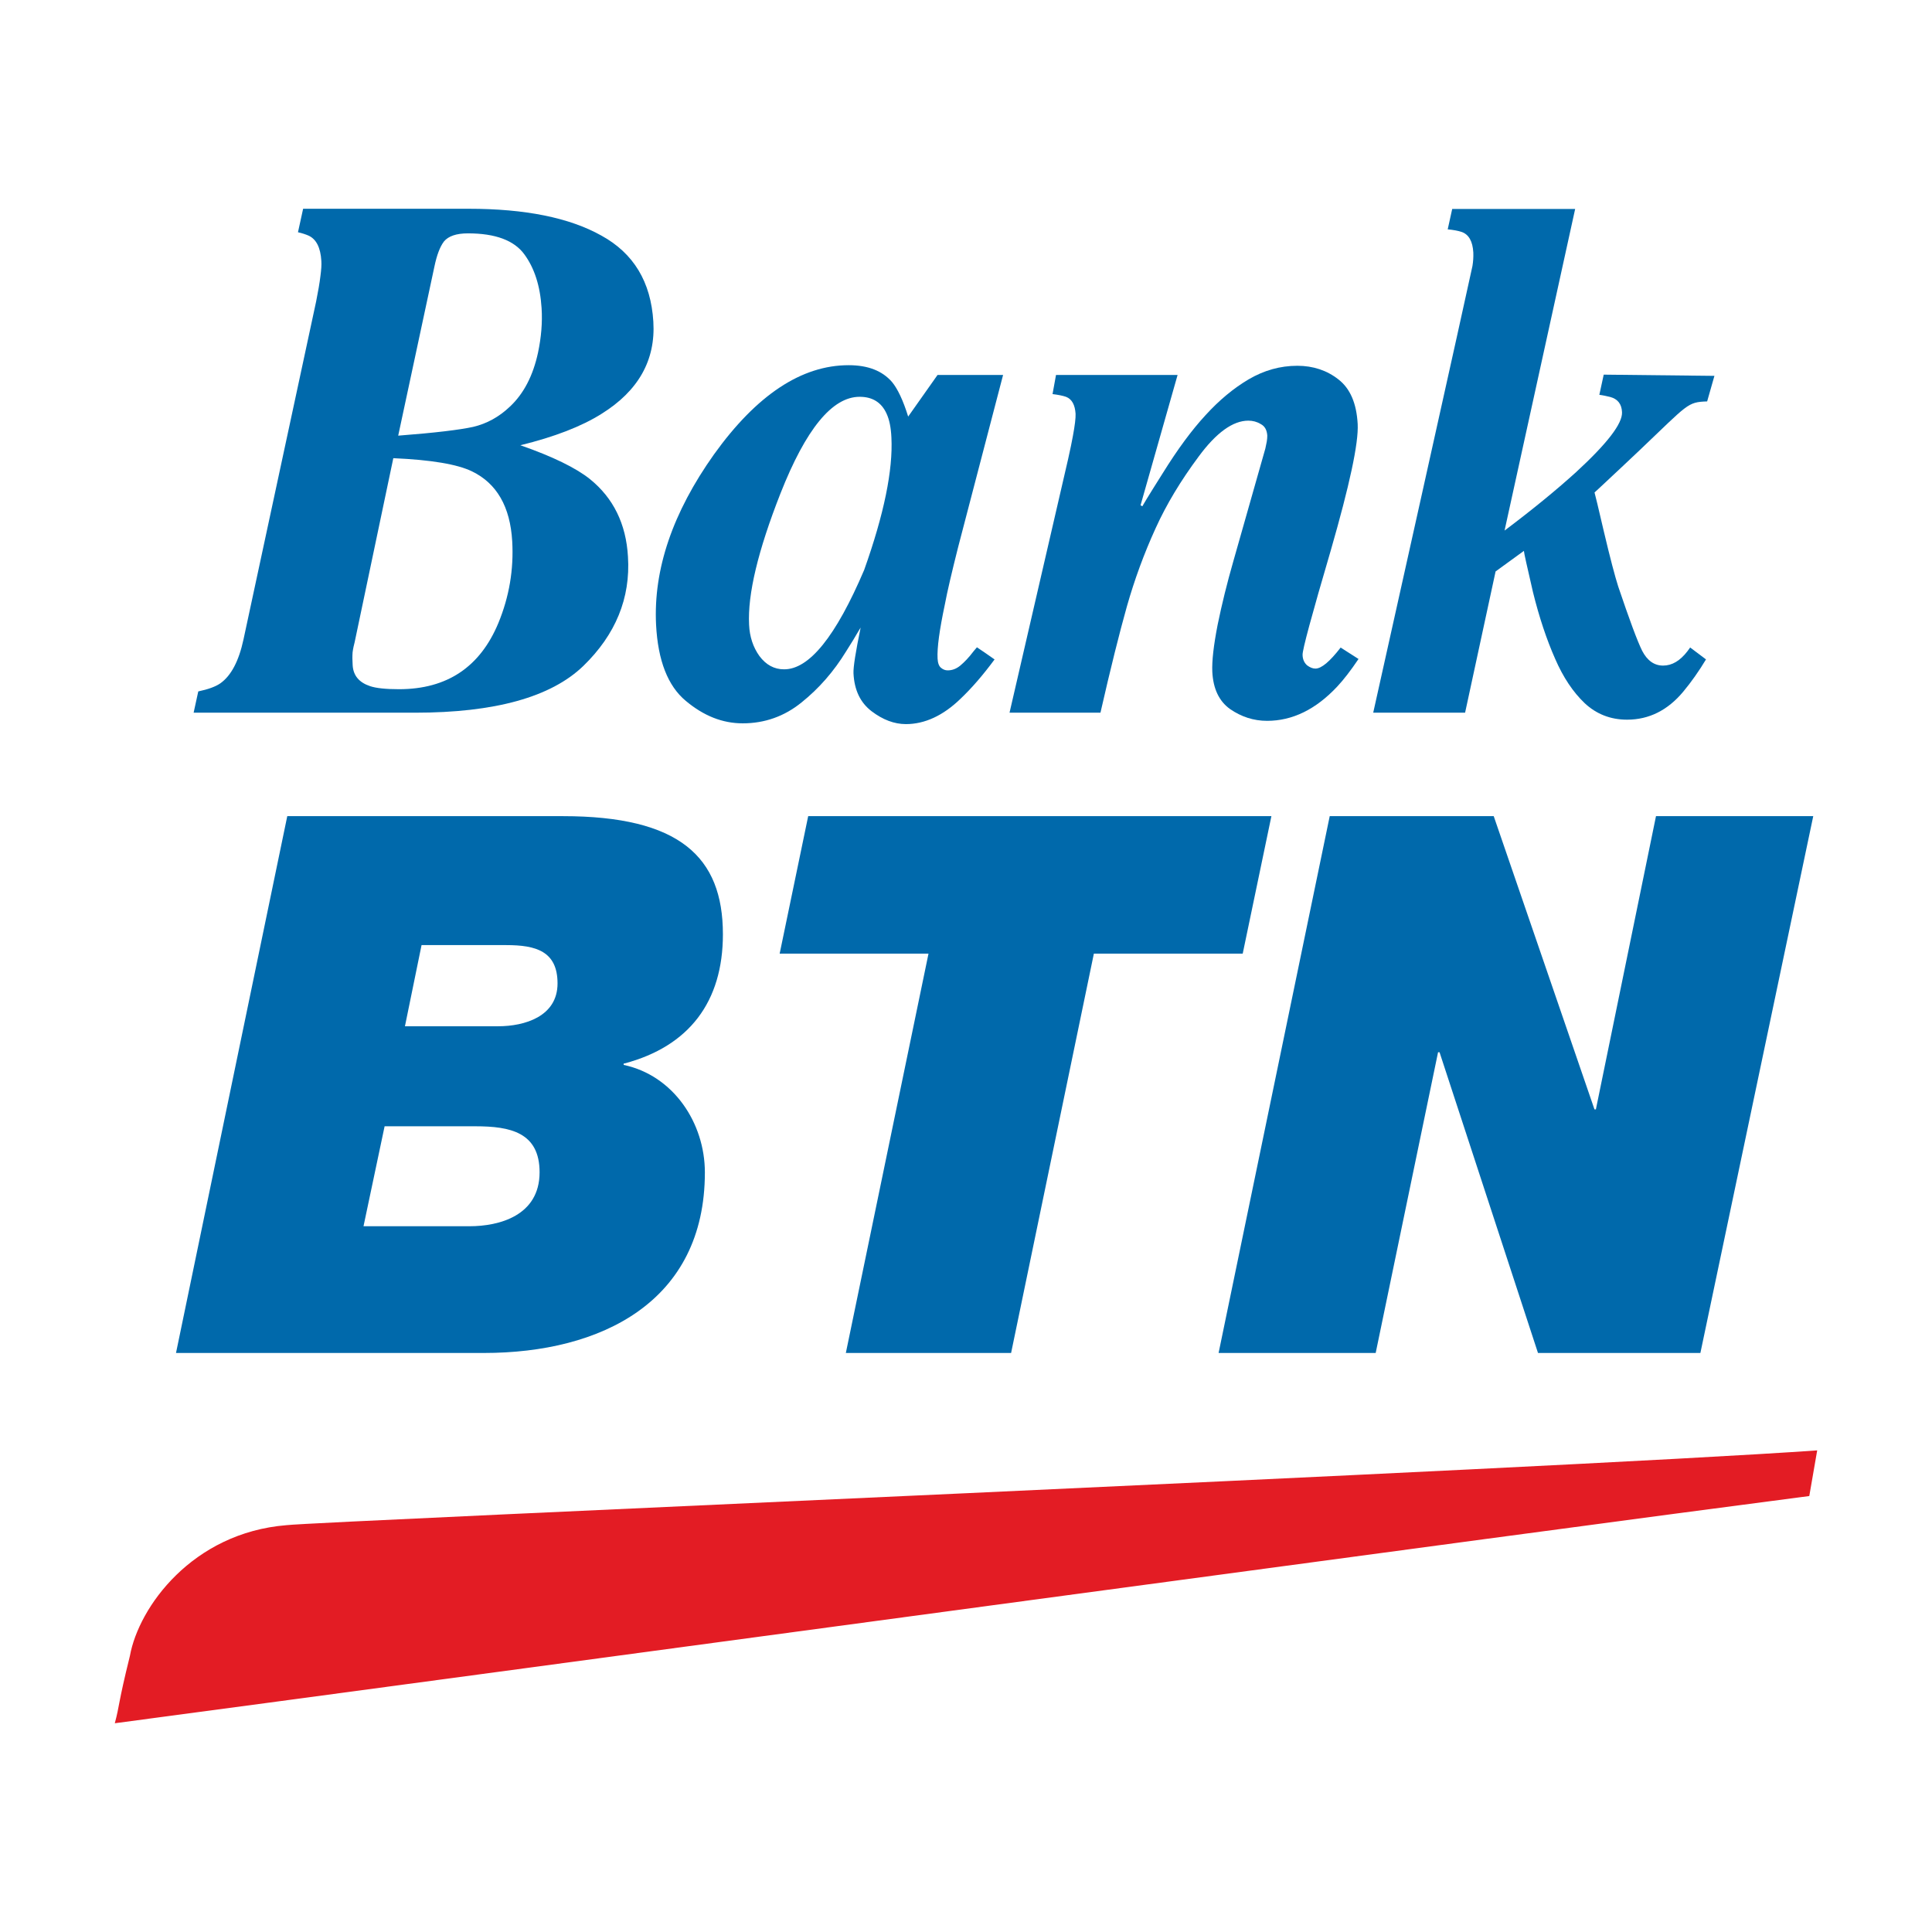
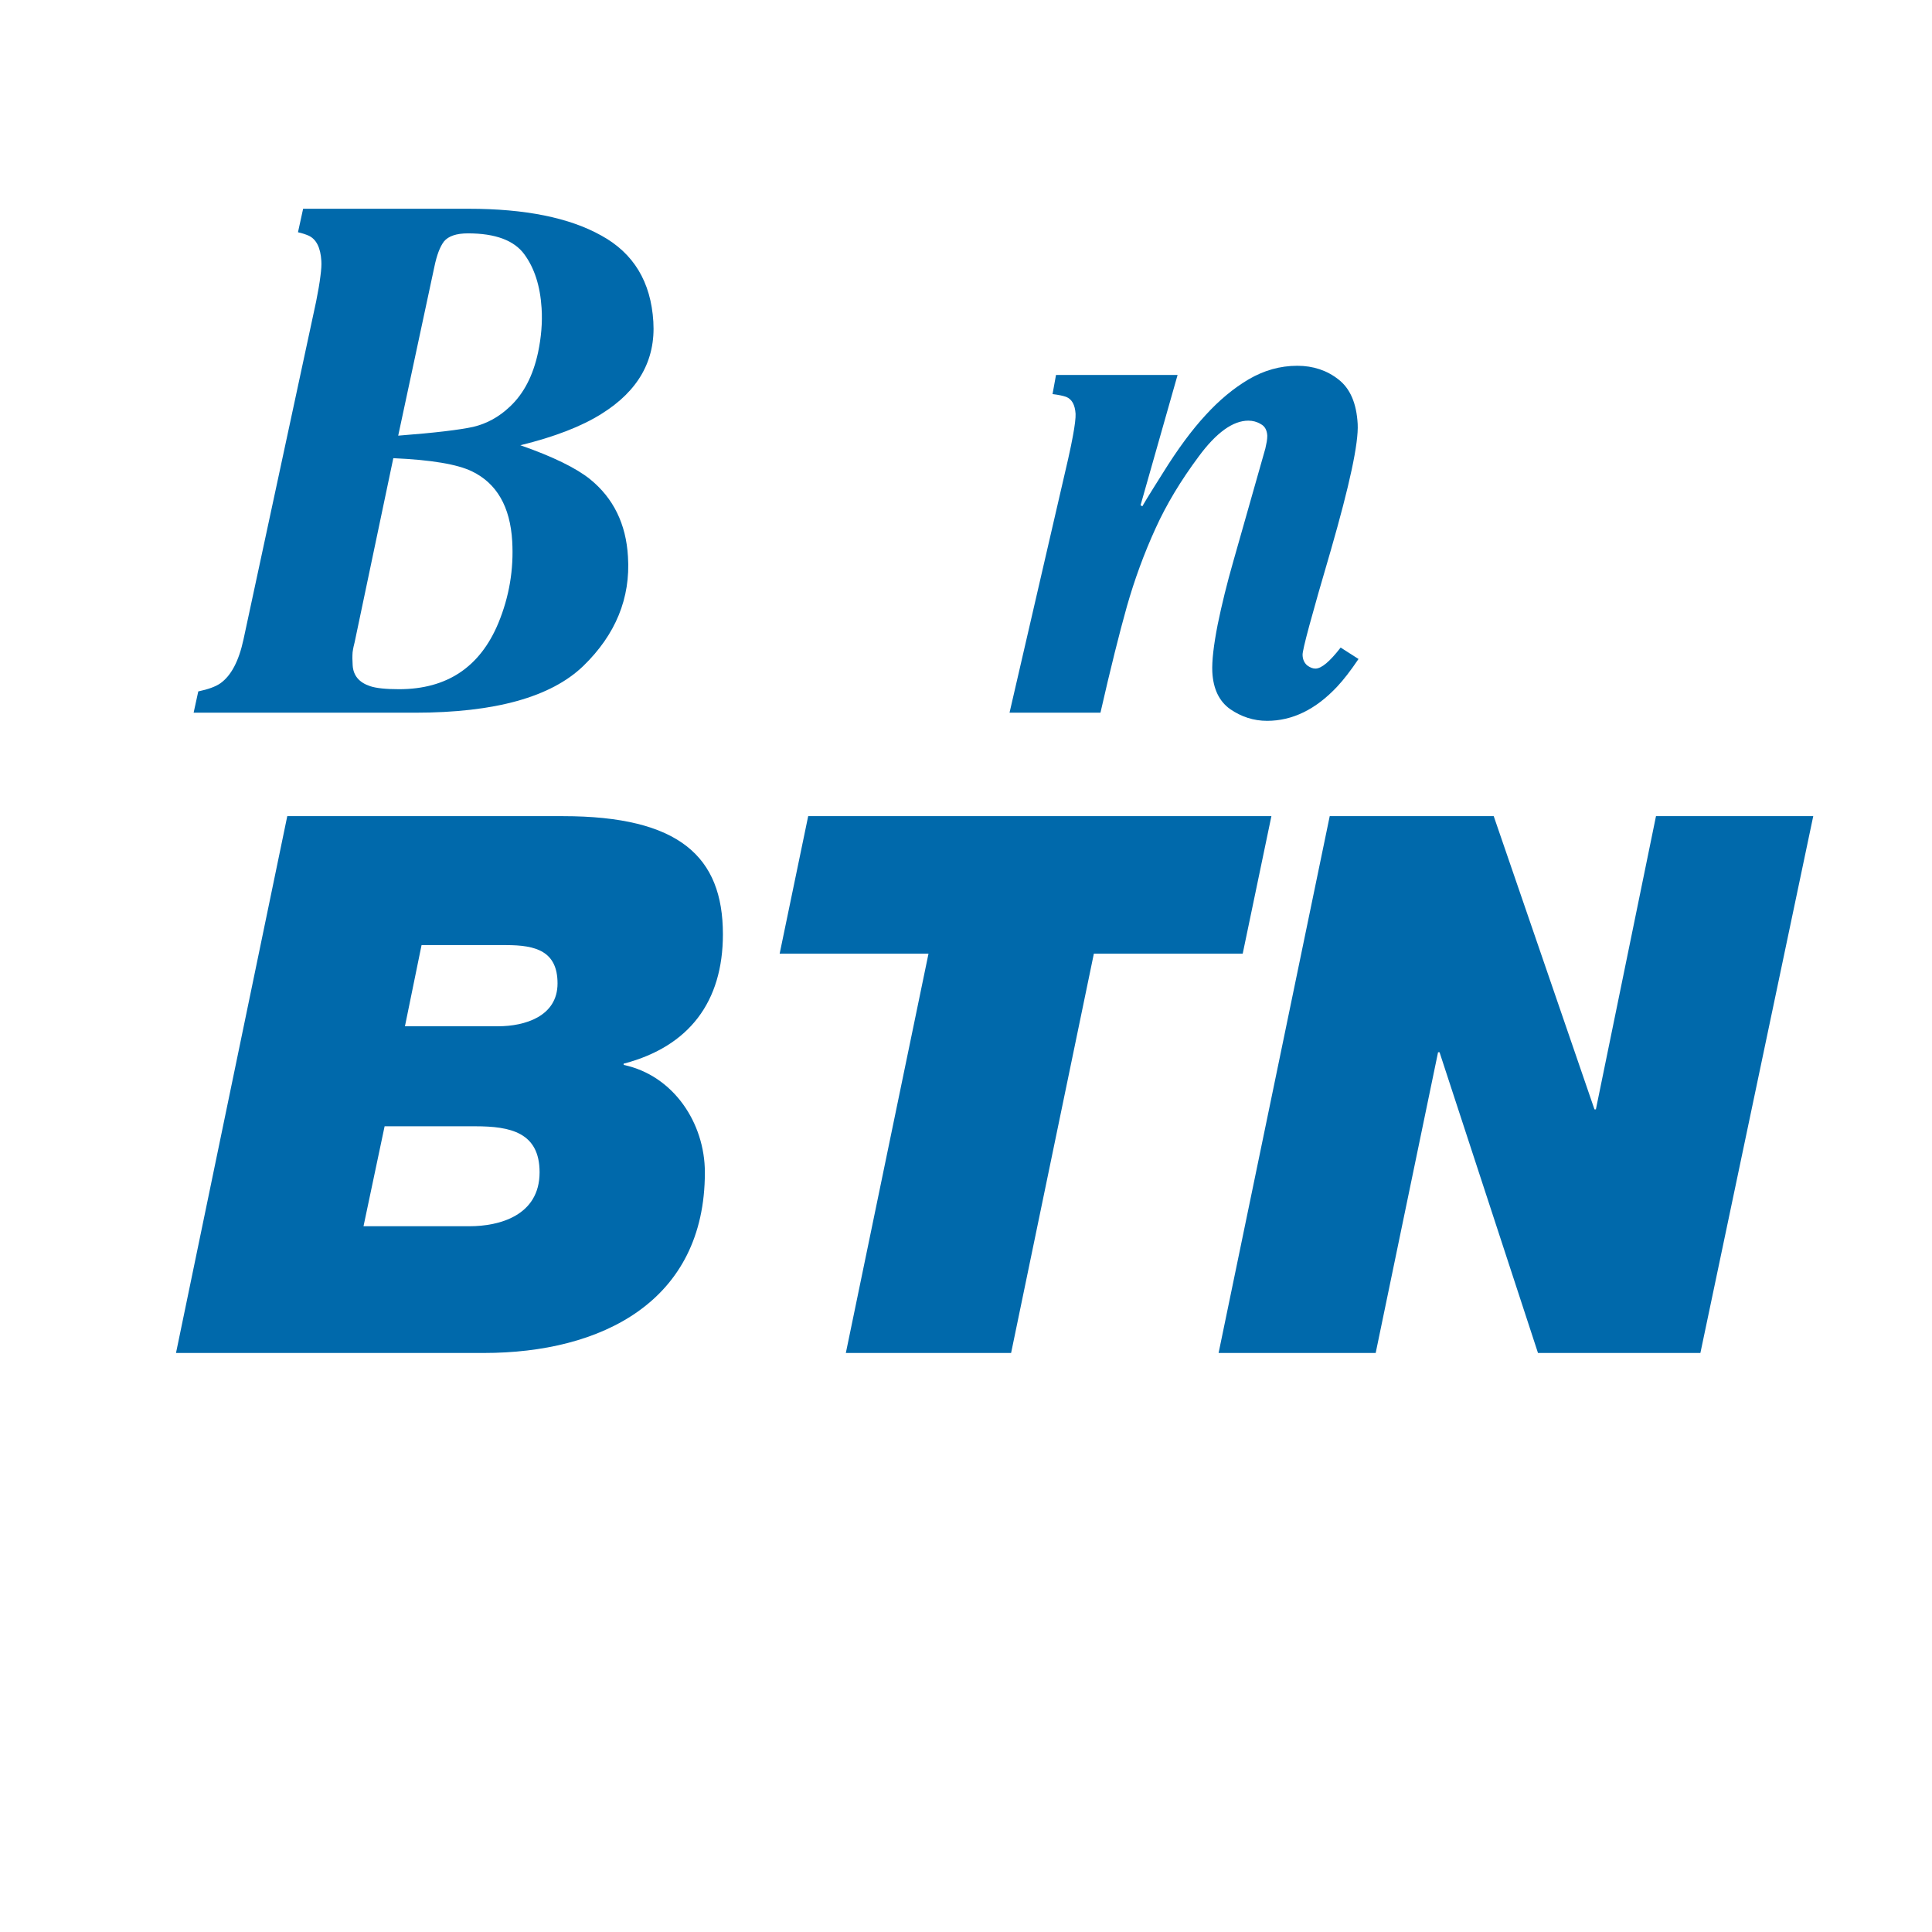
<svg xmlns="http://www.w3.org/2000/svg" xmlns:ns1="http://www.serif.com/" width="100%" height="100%" viewBox="0 0 600 600" version="1.1" xml:space="preserve" style="fill-rule:evenodd;clip-rule:evenodd;stroke-linejoin:round;stroke-miterlimit:2;">
  <g id="Bank-BTN" ns1:id="Bank BTN">
    <g id="BTN">
      <g id="g50">
        <path id="path52" d="M130.916,293.512l26.343,0c9.124,0 15.89,1.864 15.89,11.899c0,10.298 -10.273,13.303 -18.419,13.303l-28.971,0l5.157,-25.202Zm-76.255,126.667l95.602,0c36.46,0 68.642,-15.906 68.642,-56.07c0,-15.373 -9.772,-30.113 -25.218,-33.389l-0,-0.444l0.23,0c20.102,-5.346 30.589,-19.15 30.589,-40.139c-0,-24.085 -13.533,-36.674 -49.723,-36.674l-85.567,0l-34.555,166.716Zm64.783,-70.4l28.224,0c10.757,0 19.905,1.864 19.905,14.281c0,13.516 -12.597,16.76 -21.744,16.76l-32.938,-0l6.553,-31.041Z" style="fill:#0069ab;fill-rule:nonzero;" />
      </g>
      <g id="g54">
        <path id="path56" d="M262.683,420.178l51.324,-0l25.703,-124.015l46.224,0l8.91,-42.701l-143.854,0l-8.861,42.701l46.224,0l-25.67,124.015Z" style="fill:#0069ab;fill-rule:nonzero;" />
      </g>
      <g id="g58">
        <path id="path60" d="M378.445,420.178l48.786,-0l19.372,-93.393l0.46,0l30.572,93.393l50.437,-0l35.048,-166.716l-48.836,0l-18.665,91.061l-0.443,-0l-31.287,-91.061l-50.93,0l-34.514,166.716Z" style="fill:#0069ab;fill-rule:nonzero;" />
      </g>
      <g id="g62">
        <g id="g64">
          <g id="g70">
-             <path id="path72" d="M35.654,535.169c1.536,-5.675 0.904,-5.642 4.697,-20.949c2.727,-15.085 19.339,-38.193 48.631,-40.566c9.985,-1.19 393.427,-17.483 475.364,-23.223l-2.456,14.174c-77.199,9.977 -426.479,57.326 -526.236,70.564" style="fill:#e31c24;fill-rule:nonzero;" />
-           </g>
+             </g>
        </g>
      </g>
    </g>
    <g id="g26">
      <g id="g28">
        <g id="g34">
          <path id="path36" d="M61.576,214.725c3.085,-0.648 5.391,-1.489 6.857,-2.515c3.362,-2.383 5.737,-6.91 7.187,-13.627l22.558,-104.955c0.625,-3.123 1.072,-5.714 1.319,-7.773c0.278,-2.052 0.386,-3.648 0.301,-4.805c-0.239,-4.18 -1.597,-6.81 -4.003,-7.89c-0.864,-0.37 -1.912,-0.732 -3.254,-1.033l1.596,-7.296l51.394,0c17.537,0 31.288,2.761 41.229,8.329c10.018,5.499 15.393,14.376 16.142,26.738c0.732,11.954 -4.643,21.502 -16.127,28.643c-6.177,3.887 -14.545,7.126 -25.172,9.733c10.064,3.517 17.252,7.033 21.586,10.496c7.288,5.877 11.252,13.936 11.831,24.108c0.825,12.887 -3.856,24.224 -13.859,33.934c-10.041,9.686 -27.463,14.522 -52.319,14.522l-68.708,-0l1.442,-6.609Zm53.376,-1.628c1.921,0.64 4.944,0.941 8.977,0.941c14.885,0 25.173,-6.879 30.856,-20.576c3.348,-8.113 4.797,-16.612 4.288,-25.381c-0.624,-10.75 -4.82,-17.969 -12.462,-21.678c-4.535,-2.221 -12.695,-3.594 -24.463,-4.111l-12,57.116c-0.24,0.91 -0.486,1.944 -0.648,3.185c-0.085,1.165 -0.085,2.484 0.023,4.026c0.2,3.185 1.99,5.337 5.429,6.478m32.013,-80.53c4.227,-0.995 8.044,-3.093 11.407,-6.301c4.295,-4.018 7.187,-9.632 8.722,-16.774c0.979,-4.65 1.396,-9.254 1.103,-13.797c-0.432,-6.887 -2.214,-12.424 -5.352,-16.704c-3.155,-4.334 -9.008,-6.517 -17.515,-6.517c-3.624,-0 -6.069,0.864 -7.442,2.499c-1.296,1.72 -2.236,4.295 -2.969,7.781l-11.252,52.543c11.368,-0.871 19.134,-1.812 23.298,-2.73" style="fill:#0069ab;fill-rule:nonzero;" />
        </g>
        <g id="g38">
-           <path id="path40" d="M221.725,141.131c13.257,-18.486 27.208,-27.717 41.838,-27.717c5.992,-0 10.434,1.743 13.45,5.206c1.774,2.144 3.463,5.722 5.028,10.75l9.124,-12.925l20.352,-0l-13.967,53.491c-1.959,7.79 -3.354,13.689 -4.126,17.823c-1.658,7.843 -2.429,13.411 -2.252,16.766c0.078,1.396 0.425,2.36 1.08,2.877c0.64,0.532 1.303,0.786 2.059,0.786c1.412,0 2.684,-0.478 3.918,-1.488c1.265,-1.057 2.676,-2.514 4.134,-4.458l1.033,-1.218c1.604,1.049 3.694,2.522 5.476,3.771c-3.602,4.874 -7.095,8.908 -10.558,12.201c-5.422,5.259 -11.144,7.882 -16.967,7.882c-3.609,-0 -7.157,-1.335 -10.658,-3.988c-3.501,-2.676 -5.375,-6.57 -5.63,-11.784c-0.085,-1.936 0.671,-6.671 2.221,-14.206l-0.794,1.304c-0.756,1.365 -2.013,3.393 -3.687,6.038c-3.84,6.27 -8.444,11.561 -13.889,15.918c-5.329,4.319 -11.437,6.478 -18.262,6.478c-6.255,0 -12.093,-2.298 -17.677,-6.979c-5.56,-4.62 -8.653,-12.509 -9.223,-23.653c-0.857,-17.191 5.144,-34.805 17.977,-52.875m53.599,-12.686c-1.596,-3.501 -4.396,-5.214 -8.352,-5.214c-8.507,0 -16.697,9.988 -24.587,30.001c-6.995,17.792 -10.234,31.35 -9.748,40.774c0.17,3.756 1.242,6.979 3.208,9.733c2.052,2.745 4.597,4.126 7.62,4.126c7.828,0.069 16.111,-10.211 24.91,-30.857c6.162,-17.298 8.97,-31.01 8.461,-41.113c-0.132,-3.062 -0.633,-5.561 -1.512,-7.45" style="fill:#0069ab;fill-rule:nonzero;" />
-         </g>
+           </g>
        <g id="g42">
          <path id="path44" d="M313.518,221.334l18.2,-78.78c0.687,-3.015 1.165,-5.452 1.489,-7.195c0.601,-3.247 0.879,-5.545 0.825,-6.841c-0.177,-2.815 -1.157,-4.565 -2.931,-5.267c-0.933,-0.332 -2.36,-0.64 -4.226,-0.864l1.08,-5.946l37.758,-0l-11.506,40.481l0.609,0.316c-0.362,0.394 1.728,-3.069 6.347,-10.38c4.581,-7.381 9.016,-13.373 13.25,-17.947c4.241,-4.65 8.684,-8.329 13.326,-11.082c4.782,-2.799 9.772,-4.234 15.162,-4.234c4.905,0 9.209,1.435 12.756,4.234c3.656,2.823 5.63,7.419 5.985,13.859c0.308,5.93 -2.522,18.995 -8.36,39.255c-5.938,20.221 -8.854,31.01 -8.753,32.445c0.031,1.396 0.524,2.444 1.396,3.231c0.886,0.656 1.735,1.018 2.583,1.018c1.89,0 4.465,-2.175 7.843,-6.532l5.553,3.547c-2.429,3.594 -4.612,6.432 -6.617,8.569c-6.648,7.095 -13.905,10.642 -21.779,10.642c-4.195,0 -8.021,-1.257 -11.507,-3.663c-3.401,-2.437 -5.236,-6.293 -5.506,-11.553c-0.154,-3.347 0.409,-8.236 1.658,-14.637c1.311,-6.386 2.923,-12.941 4.882,-19.751l9.933,-34.967l0.44,-2.144c0.1,-0.609 0.162,-1.234 0.162,-1.851c-0.108,-1.727 -0.764,-2.961 -2.052,-3.609c-1.157,-0.71 -2.444,-1.049 -3.84,-1.049c-4.766,-0 -9.949,3.702 -15.448,11.183c-5.506,7.403 -9.948,14.761 -13.319,22.18c-3.648,7.974 -6.594,16.087 -8.938,24.308c-2.321,8.245 -5.075,19.242 -8.214,33.024l-28.241,-0Z" style="fill:#0069ab;fill-rule:nonzero;" />
        </g>
        <g id="g46">
-           <path id="path48" d="M426.464,221.334c-0,-0 30.586,-137.23 30.817,-138.711c0.239,-1.419 0.324,-2.815 0.27,-4.218c-0.2,-3.471 -1.403,-5.615 -3.655,-6.386c-1.088,-0.355 -2.476,-0.617 -4.296,-0.794l1.396,-6.332l38.183,-0l-21.926,99.88c8.499,-6.386 15.933,-12.455 22.203,-18.139c9.687,-8.915 14.476,-15.131 14.276,-18.648c-0.108,-2.506 -1.335,-4.064 -3.633,-4.697c-1.033,-0.246 -2.136,-0.509 -3.409,-0.678l1.358,-6.263l34.38,0.378l-2.259,7.936c-6.216,0.216 -5.815,0.764 -21.031,15.216c-0,0 -11.314,10.689 -12.802,12.016l-1.142,1.049c0.201,0.616 1.142,4.604 2.854,11.93c1.997,8.484 3.532,14.237 4.504,17.275c3.447,10.188 5.899,16.867 7.442,19.975c1.581,3.062 3.779,4.581 6.486,4.581c2.799,-0 5.283,-1.489 7.581,-4.473c0.239,-0.301 0.54,-0.71 0.833,-1.149l4.92,3.702c-2.175,3.609 -4.535,6.979 -7.072,10.025c-4.828,5.792 -10.658,8.692 -17.437,8.692c-5.144,-0 -9.548,-1.735 -13.173,-5.129c-3.601,-3.424 -6.663,-8.005 -9.146,-13.72c-2.661,-6.015 -4.974,-12.925 -6.91,-20.776c-1.805,-7.851 -2.784,-12.116 -2.815,-12.795l-8.792,6.386l-9.471,43.867l-28.534,-0Z" style="fill:#0069ab;fill-rule:nonzero;" />
-         </g>
+           </g>
      </g>
    </g>
  </g>
</svg>